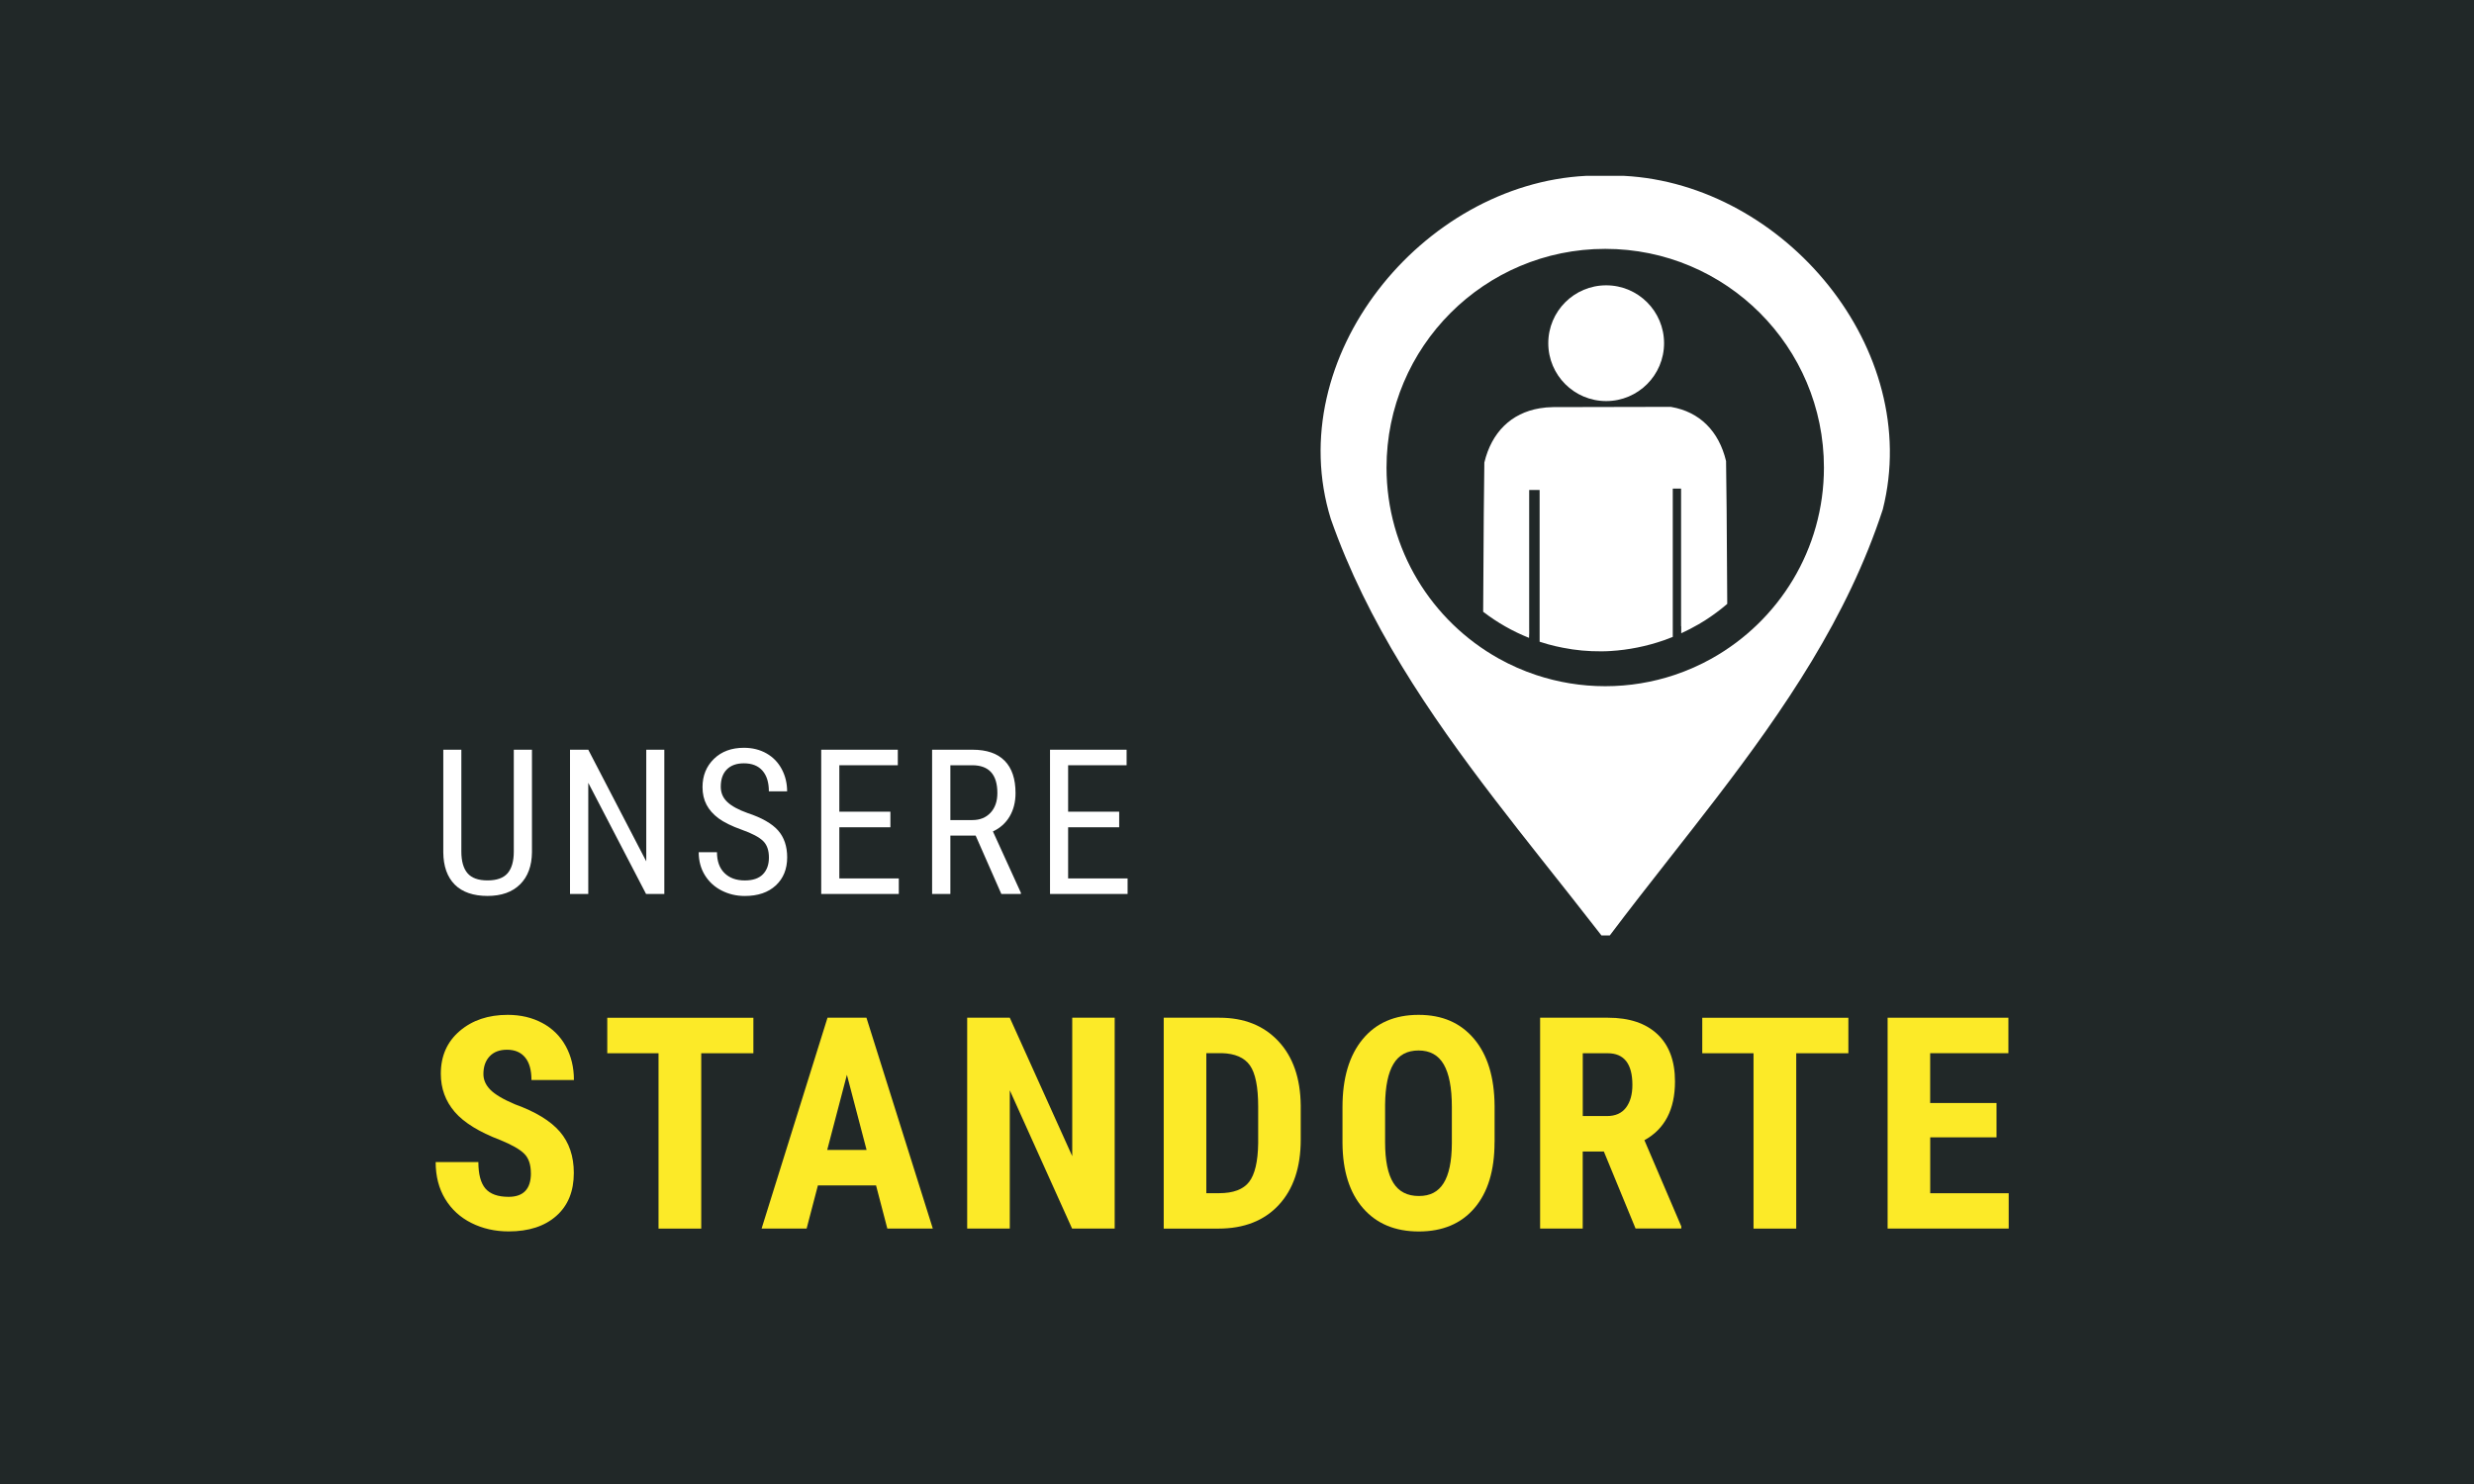
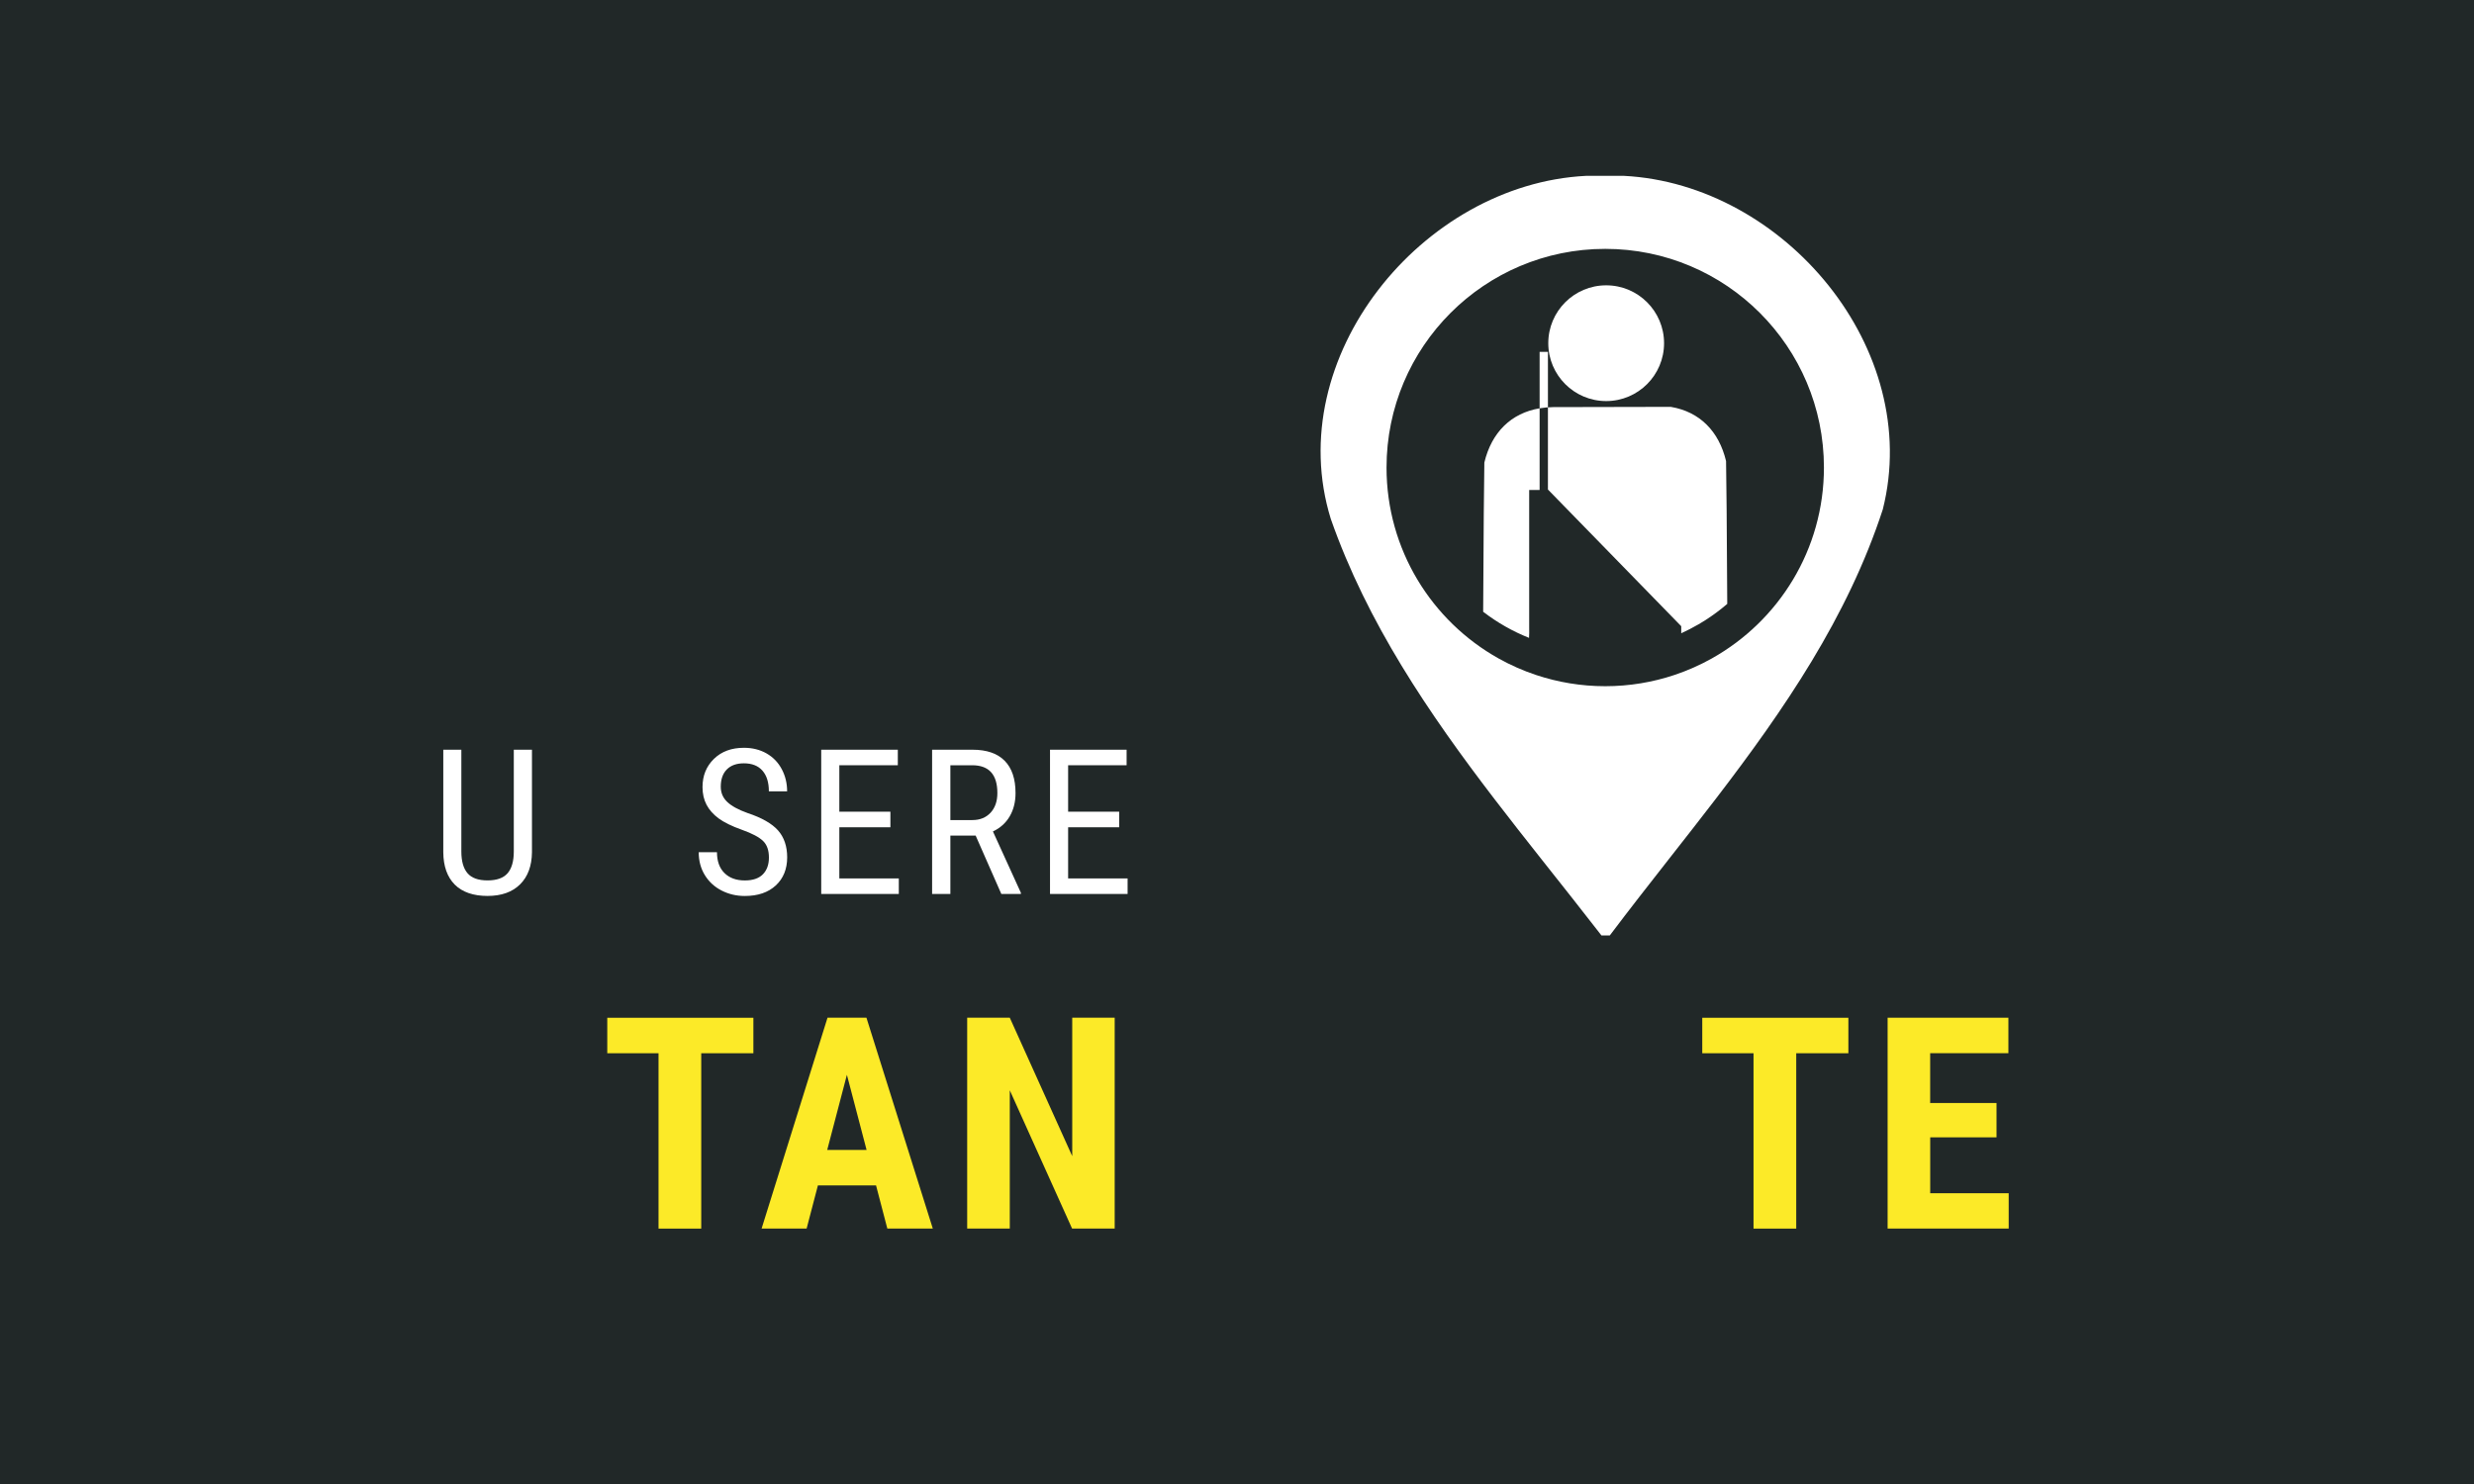
<svg xmlns="http://www.w3.org/2000/svg" id="Ebene_1" viewBox="0 0 500 300">
  <defs>
    <style>.cls-1{fill:#fff;}.cls-2{fill:#212828;}.cls-3{fill:#fcea28;}</style>
  </defs>
  <rect class="cls-2" width="500" height="300" />
  <path class="cls-1" d="m328.21,35.55h-7.68c-33.11,1.68-61.66,36.71-51.58,69.34,7.37,21.02,19.77,39.28,33.18,56.77,3.08,4.02,6.21,8,9.35,11.97,4.09,5.17,8.18,10.31,12.18,15.48h1.68c3.94-5.23,8.01-10.43,12.09-15.63,3.12-3.98,6.25-7.97,9.34-12,13.78-17.98,26.63-36.68,33.75-58.51,8.16-32.39-19.91-65.74-52.31-67.42Zm17.81,97.53c-2.41,1.35-4.95,2.48-7.61,3.37-4.4,1.47-9.1,2.27-13.99,2.27s-9.55-.8-13.93-2.25c-2.66-.88-5.21-2.01-7.61-3.35-13.52-7.56-22.66-22.01-22.66-38.6,0-24.42,19.79-44.21,44.2-44.21s44.2,19.79,44.2,44.21c0,16.56-9.12,30.99-22.61,38.56Z" />
  <path class="cls-1" d="m312.91,69.38c0,6.46,5.24,11.7,11.7,11.7s11.7-5.24,11.7-11.7-5.24-11.7-11.7-11.7-11.7,5.24-11.7,11.7Z" />
-   <path class="cls-1" d="m339.78,126.59c0,.48-.01.96,0,1.43,1.19-.54,2.35-1.15,3.48-1.8.44-.26.88-.52,1.31-.79,1.58-1.01,3.09-2.13,4.51-3.35-.05-12.54-.2-28.71-.24-28.87-1.45-6.08-5.36-9.95-11.07-10.94,0,0-.05-.02-.11-.02t0,0h0c-2.43,0-22.13.03-23.74.05-.96.01-1.87.09-2.75.24-5.76.97-9.72,4.85-11.18,10.97-.04.16-.19,17.47-.24,30.16,2.83,2.18,5.96,3.96,9.27,5.28.06-.68.03-1.37.03-2.06,0-8.68,0-17.37,0-26.06v-1.77h2.11v2.06c0,9.54,0,19.07,0,28.61.58.19,1.16.37,1.75.53.98.27,1.97.5,2.97.69,2.55.51,5.15.74,7.74.72.62,0,1.24-.02,1.85-.06,3.67-.22,7.32-.96,10.8-2.17.61-.21,1.21-.44,1.8-.68v-29.99h1.68v1.77c0,8.69,0,17.37,0,26.06Z" />
-   <path class="cls-3" d="m107.29,237.18c0-1.74-.44-3.05-1.33-3.94-.89-.89-2.5-1.81-4.84-2.77-4.27-1.62-7.35-3.52-9.22-5.69-1.87-2.18-2.81-4.75-2.81-7.71,0-3.59,1.27-6.47,3.82-8.65s5.78-3.26,9.7-3.26c2.62,0,4.95.55,7,1.65s3.62,2.66,4.73,4.67c1.1,2.01,1.65,4.29,1.65,6.85h-8.58c0-1.99-.42-3.51-1.27-4.55s-2.07-1.57-3.67-1.57c-1.5,0-2.67.44-3.51,1.33-.84.89-1.26,2.08-1.26,3.59,0,1.17.47,2.23,1.41,3.18.94.95,2.59,1.93,4.98,2.94,4.16,1.5,7.18,3.35,9.06,5.53,1.88,2.19,2.82,4.97,2.82,8.34,0,3.71-1.18,6.61-3.54,8.69-2.36,2.09-5.57,3.13-9.63,3.13-2.75,0-5.26-.57-7.52-1.7s-4.03-2.75-5.31-4.86c-1.28-2.11-1.92-4.6-1.92-7.46h8.63c0,2.46.48,4.25,1.43,5.36.96,1.11,2.52,1.67,4.68,1.67,3,0,4.51-1.59,4.51-4.77Z" />
+   <path class="cls-1" d="m339.78,126.59c0,.48-.01.96,0,1.43,1.19-.54,2.35-1.15,3.48-1.8.44-.26.88-.52,1.31-.79,1.58-1.01,3.09-2.13,4.51-3.35-.05-12.54-.2-28.71-.24-28.87-1.45-6.08-5.36-9.95-11.07-10.94,0,0-.05-.02-.11-.02t0,0h0c-2.43,0-22.13.03-23.74.05-.96.01-1.87.09-2.75.24-5.76.97-9.72,4.85-11.18,10.97-.04.16-.19,17.47-.24,30.16,2.83,2.18,5.96,3.96,9.27,5.28.06-.68.03-1.37.03-2.06,0-8.68,0-17.37,0-26.06v-1.77h2.11v2.06v-29.99h1.68v1.77c0,8.69,0,17.37,0,26.06Z" />
  <path class="cls-3" d="m152.26,212.92h-10.54v35.45h-8.63v-35.45h-10.36v-7.17h29.53v7.17Z" />
  <path class="cls-3" d="m177.04,239.64h-11.74l-2.28,8.72h-9.1l13.32-42.62h7.87l13.41,42.62h-9.19l-2.28-8.72Zm-9.86-7.17h7.96l-3.98-15.19-3.98,15.19Z" />
  <path class="cls-3" d="m225.28,248.36h-8.61l-12.59-27.95v27.95h-8.61v-42.62h8.61l12.62,27.98v-27.98h8.58v42.62Z" />
-   <path class="cls-3" d="m235.19,248.36v-42.62h11.27c4.98,0,8.94,1.58,11.9,4.74,2.96,3.16,4.46,7.49,4.52,13v6.91c0,5.6-1.48,10-4.43,13.19s-7.03,4.79-12.22,4.79h-11.04Zm8.61-35.45v28.3h2.58c2.87,0,4.89-.76,6.06-2.27,1.17-1.51,1.79-4.12,1.84-7.83v-7.41c0-3.98-.56-6.76-1.67-8.33-1.11-1.57-3.01-2.4-5.68-2.47h-3.13Z" />
-   <path class="cls-3" d="m302.05,230.89c0,5.72-1.35,10.16-4.05,13.32-2.7,3.16-6.45,4.74-11.25,4.74s-8.54-1.57-11.27-4.7c-2.73-3.13-4.12-7.52-4.16-13.16v-7.29c0-5.85,1.36-10.42,4.07-13.71,2.71-3.29,6.48-4.93,11.3-4.93s8.48,1.62,11.21,4.84c2.73,3.23,4.12,7.76,4.16,13.6v7.29Zm-8.63-7.14c0-3.84-.55-6.7-1.64-8.58s-2.79-2.81-5.09-2.81-3.97.9-5.06,2.71-1.66,4.55-1.7,8.24v7.58c0,3.73.56,6.47,1.67,8.24,1.11,1.77,2.83,2.65,5.15,2.65s3.91-.86,5-2.59c1.09-1.73,1.65-4.41,1.67-8.04v-7.41Z" />
-   <path class="cls-3" d="m324.14,232.79h-4.27v15.57h-8.61v-42.62h13.73c4.31,0,7.64,1.12,10,3.35,2.35,2.23,3.53,5.41,3.53,9.53,0,5.66-2.06,9.62-6.18,11.88l7.46,17.44v.41h-9.25l-6.41-15.57Zm-4.27-7.17h4.89c1.72,0,3-.57,3.86-1.71.86-1.14,1.29-2.67,1.29-4.58,0-4.27-1.67-6.41-5-6.41h-5.03v12.7Z" />
  <path class="cls-3" d="m373.56,212.92h-10.54v35.45h-8.63v-35.45h-10.36v-7.17h29.53v7.17Z" />
  <path class="cls-3" d="m403.51,229.92h-13.41v11.3h15.86v7.14h-24.47v-42.62h24.41v7.17h-15.81v10.07h13.41v6.94Z" />
  <path class="cls-1" d="m107.51,151.56v20.73c-.03,2.76-.83,4.93-2.4,6.49-1.58,1.56-3.77,2.34-6.59,2.34s-5.09-.76-6.61-2.29c-1.52-1.53-2.3-3.71-2.32-6.54v-20.73h3.65v20.58c0,1.96.42,3.43,1.25,4.39.83.97,2.18,1.45,4.04,1.45s3.22-.48,4.06-1.45c.83-.97,1.25-2.43,1.25-4.39v-20.58h3.69Z" />
-   <path class="cls-1" d="m134.26,180.72h-3.69l-11.68-22.47v22.47h-3.69v-29.16h3.69l11.72,22.57v-22.57h3.65v29.16Z" />
  <path class="cls-1" d="m155.4,173.35c0-1.46-.39-2.57-1.18-3.34s-2.21-1.53-4.27-2.26-3.63-1.51-4.72-2.31c-1.09-.81-1.9-1.73-2.44-2.76-.54-1.03-.81-2.22-.81-3.56,0-2.31.77-4.21,2.31-5.71,1.54-1.5,3.56-2.24,6.06-2.24,1.71,0,3.23.38,4.57,1.14,1.33.76,2.36,1.83,3.08,3.19.72,1.36,1.08,2.85,1.08,4.48h-3.69c0-1.8-.43-3.2-1.3-4.19s-2.12-1.48-3.75-1.48c-1.48,0-2.63.41-3.45,1.24-.82.83-1.22,1.99-1.22,3.49,0,1.23.44,2.26,1.32,3.09.88.83,2.24,1.57,4.09,2.23,2.87.95,4.92,2.12,6.16,3.51,1.23,1.39,1.85,3.21,1.85,5.45,0,2.36-.77,4.26-2.3,5.68-1.54,1.42-3.62,2.13-6.27,2.13-1.7,0-3.26-.37-4.7-1.11s-2.56-1.78-3.38-3.12-1.23-2.88-1.23-4.62h3.69c0,1.8.5,3.21,1.51,4.21,1.01,1,2.38,1.5,4.12,1.5,1.62,0,2.83-.41,3.65-1.24.81-.83,1.22-1.96,1.22-3.38Z" />
  <path class="cls-1" d="m179.95,167.24h-10.32v10.34h12.02v3.14h-15.68v-29.16h15.48v3.14h-11.82v9.39h10.32v3.14Z" />
  <path class="cls-1" d="m197.2,168.92h-5.13v11.8h-3.69v-29.16h8.17c2.86,0,5.02.74,6.49,2.23,1.47,1.49,2.2,3.67,2.2,6.54,0,1.8-.4,3.38-1.19,4.72-.79,1.34-1.92,2.35-3.38,3.03l5.65,12.4v.24h-3.95l-5.19-11.8Zm-5.13-3.14h4.45c1.54,0,2.76-.5,3.68-1.49.91-.99,1.37-2.31,1.37-3.97,0-3.75-1.7-5.62-5.09-5.62h-4.41v11.08Z" />
  <path class="cls-1" d="m226.19,167.24h-10.32v10.34h12.02v3.14h-15.68v-29.16h15.48v3.14h-11.82v9.39h10.32v3.14Z" />
</svg>